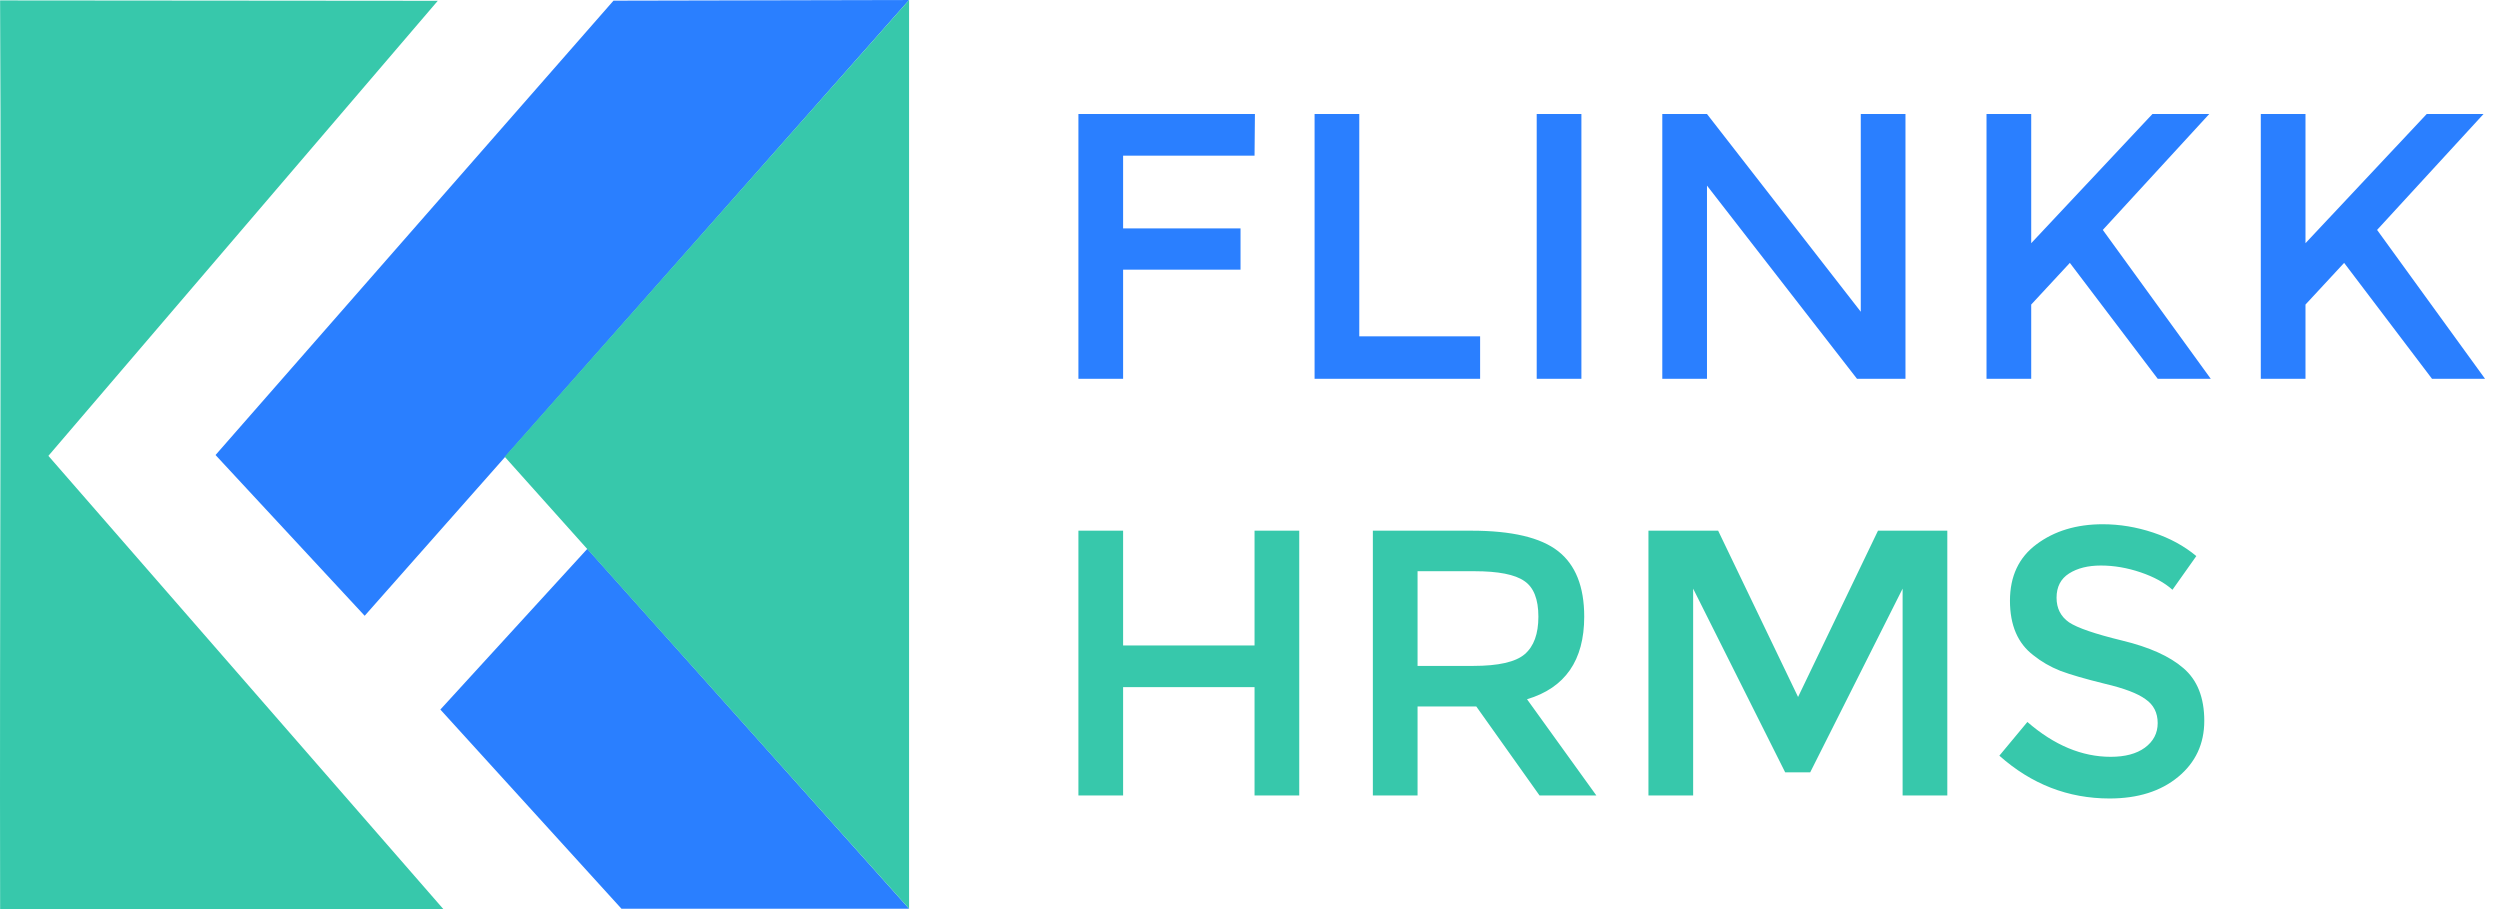
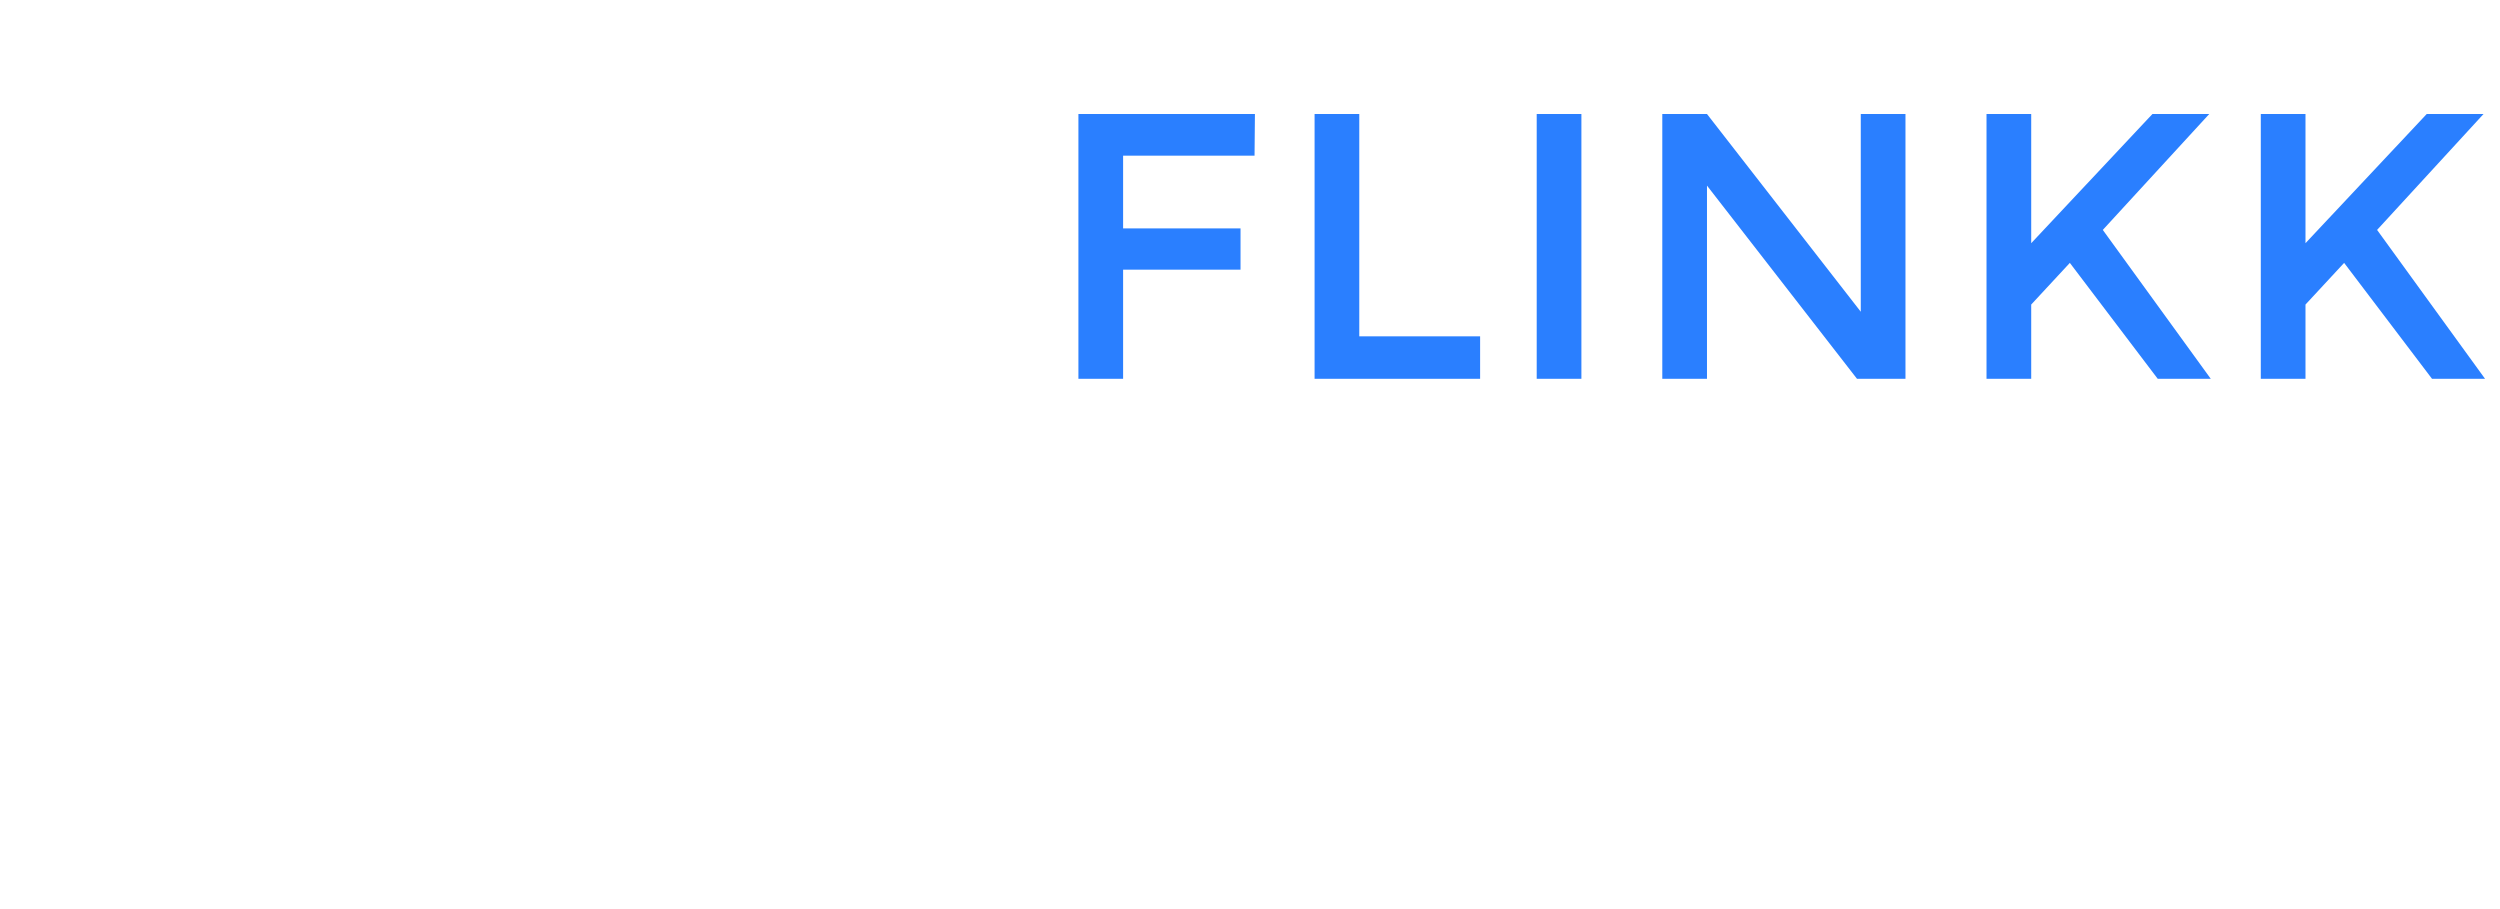
<svg xmlns="http://www.w3.org/2000/svg" width="132" height="48" viewBox="0 0 132 48" fill="none">
-   <path d="M56.94 42V28.02H59.3V34.08H66.24V28.02H68.6V42H66.24V36.28H59.3V42H56.94ZM83.647 32.56C83.647 34.867 82.64 36.32 80.627 36.92L84.287 42H81.287L77.947 37.3H74.847V42H72.487V28.02H77.687C79.82 28.02 81.347 28.38 82.267 29.1C83.187 29.82 83.647 30.973 83.647 32.56ZM77.787 35.16C79.12 35.16 80.027 34.953 80.507 34.54C80.987 34.127 81.227 33.467 81.227 32.56C81.227 31.64 80.98 31.013 80.487 30.68C79.993 30.333 79.114 30.16 77.847 30.16H74.847V35.16H77.787ZM89.398 42H87.038V28.02H90.718L94.938 36.8L99.158 28.02H102.818V42H100.458V31.08L95.578 40.78H94.258L89.398 31.08V42ZM110.926 29.86C110.246 29.86 109.686 30 109.246 30.28C108.806 30.56 108.586 30.987 108.586 31.56C108.586 32.12 108.806 32.553 109.246 32.86C109.686 33.153 110.619 33.473 112.046 33.82C113.486 34.167 114.566 34.653 115.286 35.28C116.019 35.907 116.386 36.833 116.386 38.06C116.386 39.273 115.926 40.26 115.006 41.02C114.086 41.78 112.879 42.16 111.386 42.16C109.199 42.16 107.259 41.407 105.566 39.9L107.046 38.12C108.459 39.347 109.926 39.96 111.446 39.96C112.206 39.96 112.806 39.8 113.246 39.48C113.699 39.147 113.926 38.713 113.926 38.18C113.926 37.633 113.712 37.213 113.286 36.92C112.872 36.613 112.152 36.34 111.126 36.1C110.099 35.847 109.319 35.62 108.786 35.42C108.252 35.207 107.779 34.933 107.366 34.6C106.539 33.973 106.126 33.013 106.126 31.72C106.126 30.427 106.592 29.433 107.526 28.74C108.472 28.033 109.639 27.68 111.026 27.68C111.919 27.68 112.806 27.827 113.686 28.12C114.566 28.413 115.326 28.827 115.966 29.36L114.706 31.14C114.292 30.767 113.732 30.46 113.026 30.22C112.319 29.98 111.619 29.86 110.926 29.86Z" fill="#37C8AB" />
  <path d="M59.3 8.22V12.06H65.5V14.24H59.3V20H56.94V6.02H66.26L66.24 8.22H59.3ZM69.41 20V6.02H71.77V17.76H78.15V20H69.41ZM81.138 6.02H83.498V20H81.138V6.02ZM98.249 6.02H100.609V20H98.049L90.129 9.8V20H87.769V6.02H90.129L98.249 16.46V6.02ZM104.888 6.02H107.248V12.84L113.648 6.02H116.648L111.028 12.14L116.728 20H113.928L109.288 13.88L107.248 16.08V20H104.888V6.02ZM119.37 6.02H121.73V12.84L128.13 6.02H131.13L125.51 12.14L131.21 20H128.41L123.77 13.88L121.73 16.08V20H119.37V6.02Z" fill="#2A7FFF" />
-   <path d="M19.255 32.513L47.999 0.001L32.392 0.035L11.38 24.025L19.255 32.513Z" fill="#2A7FFF" />
-   <path d="M23.251 37.464L31.013 28.976L48 47.98H32.813L23.251 37.464Z" fill="#2A7FFF" />
-   <path d="M23.409 48H0.007C-0.027 31.957 0.085 15.867 0.005 0.022L23.115 0.042L2.555 24.069L23.409 48Z" fill="#37C8AB" />
-   <path d="M47.999 0L26.648 24.116L47.999 47.979V0Z" fill="#37C8AB" />
</svg>